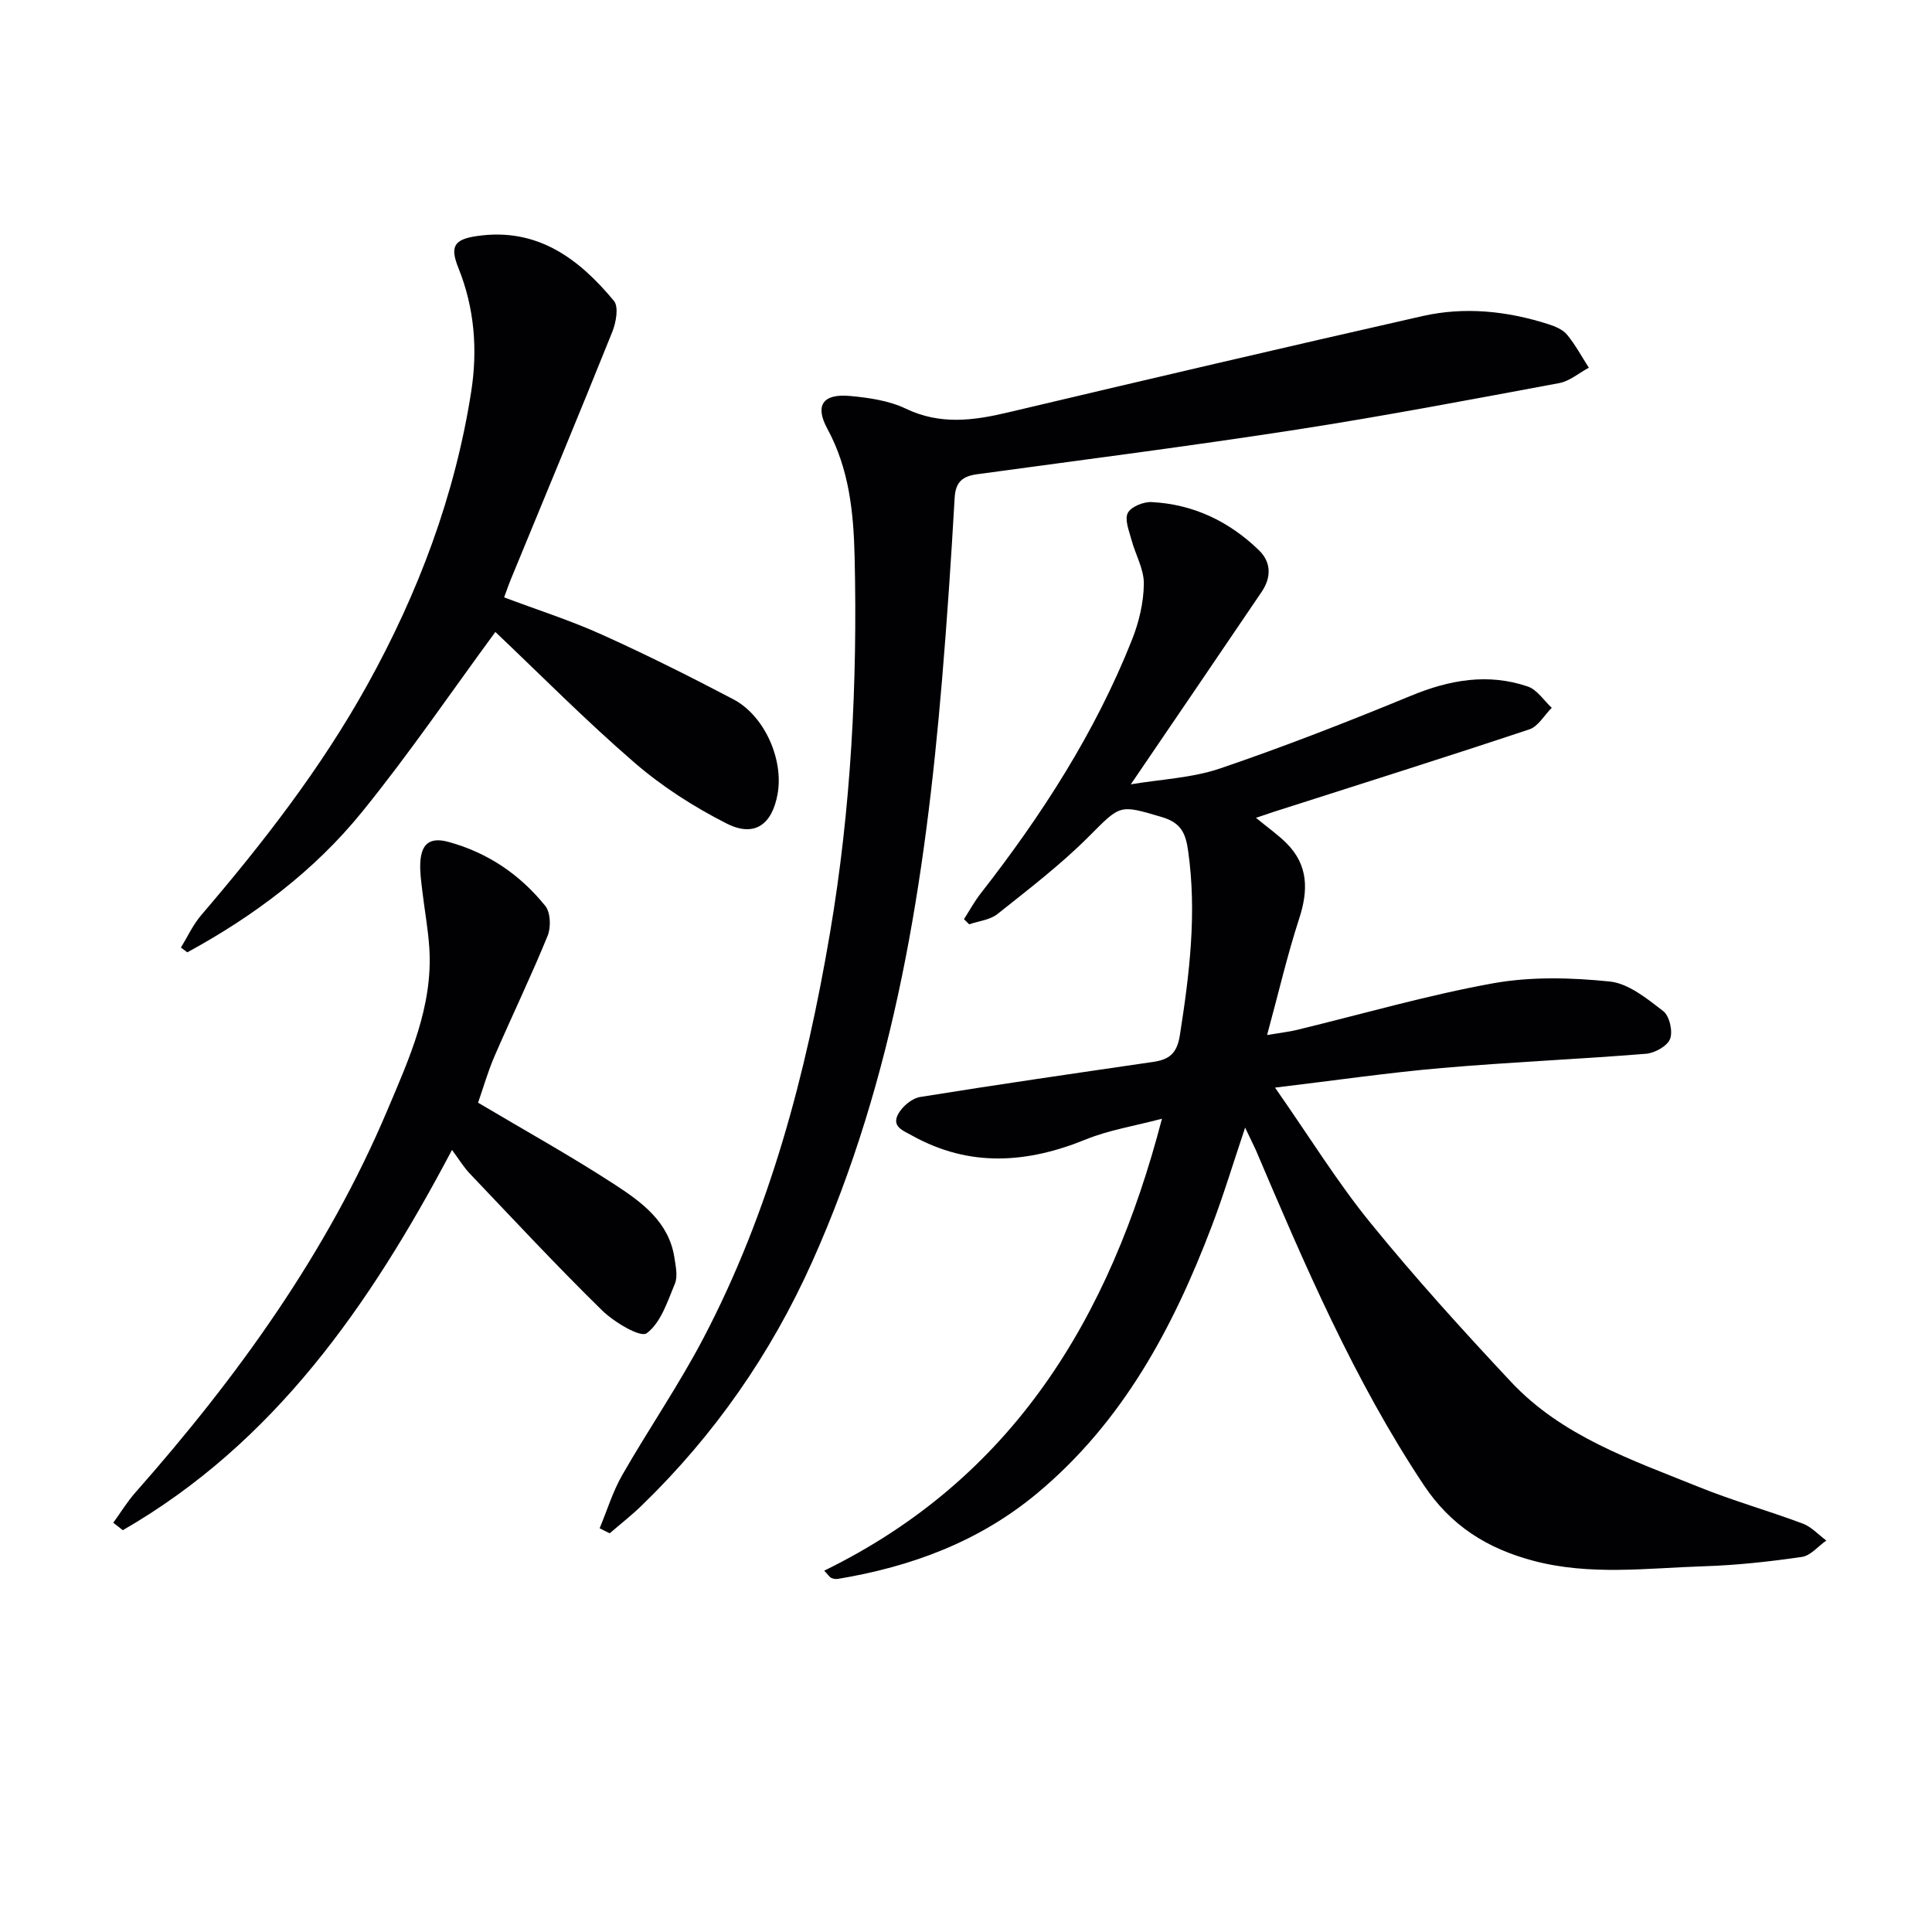
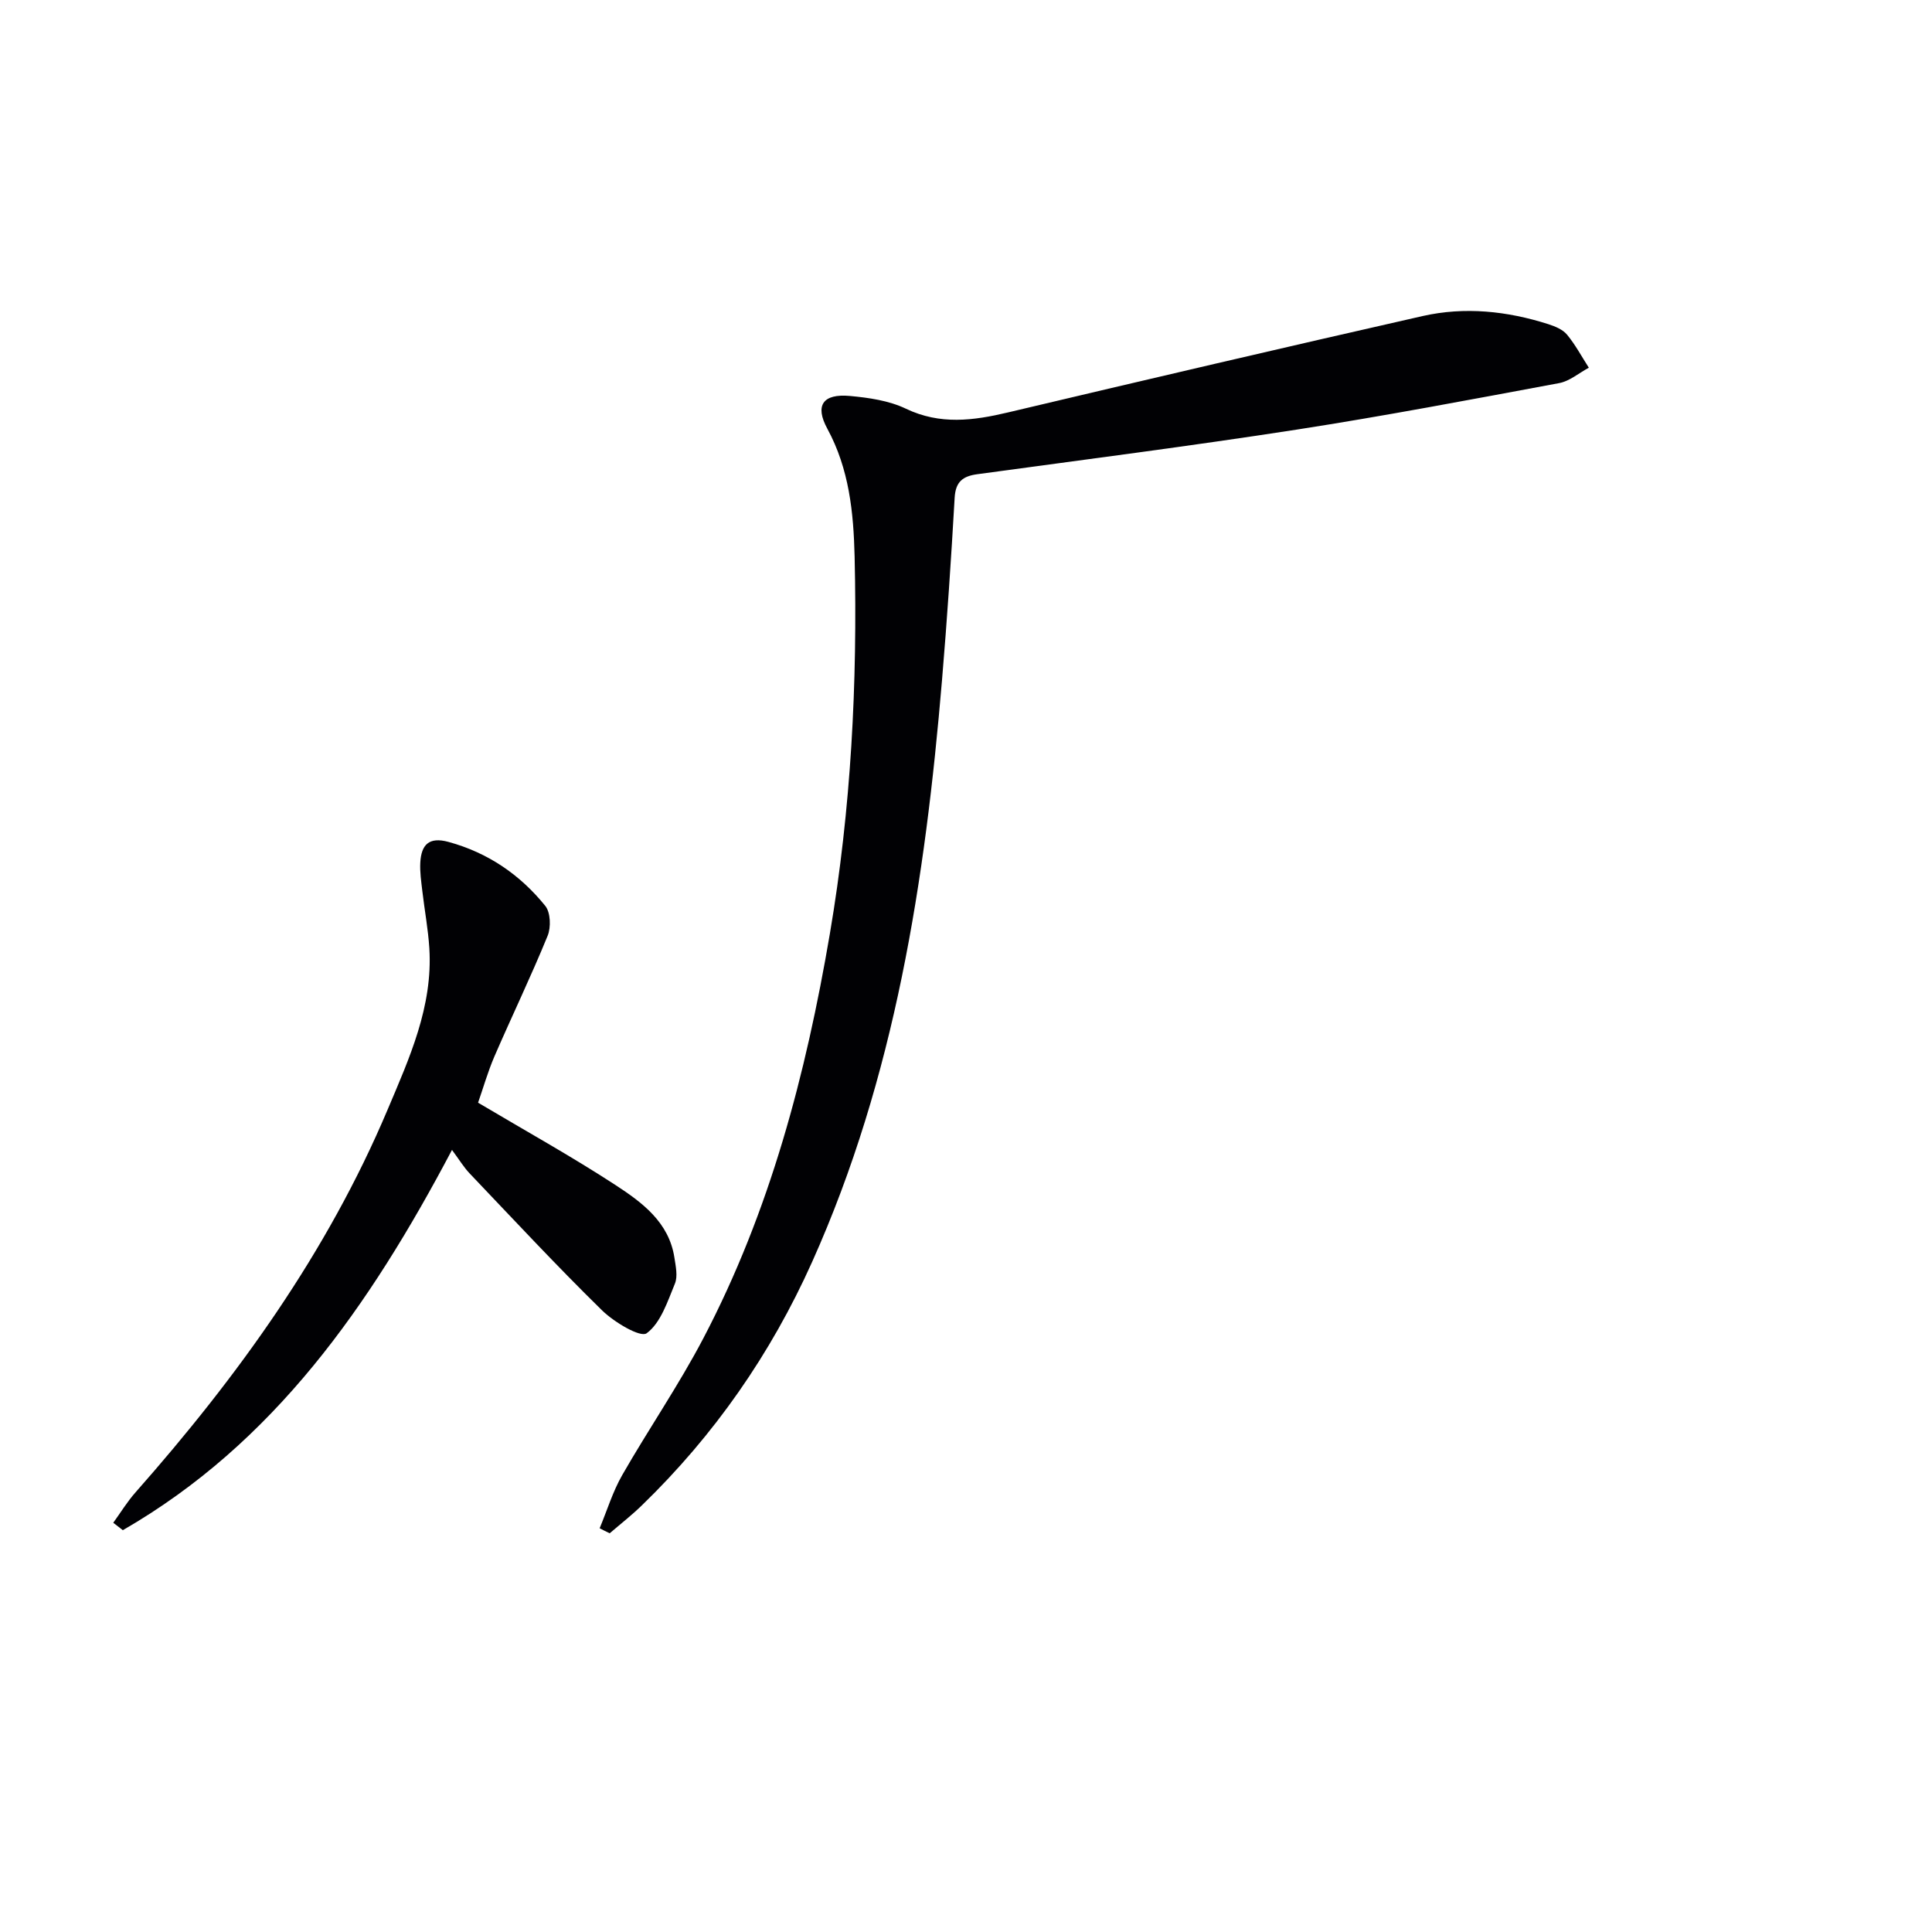
<svg xmlns="http://www.w3.org/2000/svg" enable-background="new 0 0 400 400" viewBox="0 0 400 400">
  <g fill="#010104">
-     <path d="m257.79 233.46c-2.47 7.34-4.45 13.95-6.9 20.38-8.01 21.07-18.44 40.58-36.18 55.35-12 9.99-25.99 15.16-41.15 17.69-.47.08-1.04.02-1.45-.19s-.69-.68-1.46-1.5c38.93-19.04 59.11-52.06 69.92-93.57-5.79 1.53-11 2.35-15.74 4.28-12.18 4.96-24.06 5.82-35.92-.75-1.93-1.07-4.43-1.9-2.9-4.59.88-1.54 2.82-3.17 4.5-3.44 16.05-2.59 32.13-4.91 48.22-7.26 3.27-.48 4.94-1.67 5.54-5.48 2-12.7 3.55-25.34 1.72-38.21-.5-3.52-1.37-5.8-5.4-6.99-8.95-2.65-8.52-2.63-15.22 4.07-5.81 5.81-12.41 10.86-18.87 16-1.54 1.22-3.87 1.44-5.84 2.12-.36-.35-.72-.7-1.08-1.06 1.14-1.78 2.16-3.67 3.46-5.33 12.65-16.2 23.72-33.35 31.33-52.53 1.44-3.63 2.41-7.69 2.45-11.57.04-3.05-1.76-6.09-2.58-9.18-.49-1.83-1.44-4.15-.74-5.5.67-1.29 3.24-2.33 4.91-2.25 8.63.43 16.05 3.98 22.23 9.96 2.62 2.54 2.56 5.69.57 8.63-8.8 13.01-17.66 25.98-27.09 39.85 6.24-1.06 12.68-1.31 18.52-3.3 13.33-4.54 26.48-9.68 39.5-15.05 8-3.3 15.94-4.71 24.19-1.9 1.92.66 3.31 2.89 4.94 4.4-1.53 1.53-2.8 3.86-4.64 4.47-17.6 5.86-35.3 11.43-52.97 17.09-.76.24-1.51.51-3.63 1.22 2.58 2.12 4.61 3.54 6.33 5.26 4.56 4.57 4.52 9.8 2.6 15.67-2.44 7.5-4.22 15.21-6.62 24.04 3.02-.51 4.56-.67 6.05-1.03 13.56-3.28 26.99-7.19 40.69-9.67 7.86-1.42 16.2-1.2 24.19-.38 3.9.4 7.73 3.55 11.08 6.12 1.29.99 2.03 4.17 1.43 5.75-.57 1.49-3.16 2.94-4.97 3.09-14.08 1.14-28.21 1.73-42.28 2.95-11.03.95-22 2.56-34.55 4.06 7.21 10.31 12.94 19.63 19.79 28.04 9.22 11.34 19.07 22.2 29.06 32.87 10.57 11.29 24.99 16.15 38.84 21.75 7.06 2.86 14.43 4.93 21.57 7.6 1.81.68 3.26 2.32 4.88 3.51-1.69 1.18-3.26 3.14-5.08 3.4-6.72.97-13.51 1.72-20.3 1.93-11.75.38-23.53 1.97-35.24-1.13-9.56-2.53-17.11-7.24-22.74-15.71-14.46-21.75-24.64-45.58-34.8-69.44-.58-1.27-1.23-2.53-2.17-4.54z" />
    <path d="m124.15 316.41c1.54-3.69 2.71-7.58 4.68-11.02 5.45-9.52 11.7-18.6 16.79-28.31 13.79-26.3 21.25-54.69 26.2-83.79 4.39-25.82 5.73-51.86 5.12-78.02-.22-9.18-1.12-18.16-5.65-26.51-2.64-4.86-.9-7.29 4.68-6.78 3.92.36 8.08.96 11.57 2.63 7.11 3.4 13.98 2.48 21.19.77 28.57-6.77 57.15-13.45 85.78-19.94 8.75-1.98 17.53-1.05 26.07 1.68 1.39.45 2.98 1.1 3.86 2.17 1.73 2.09 3.03 4.54 4.51 6.84-2.05 1.1-3.98 2.79-6.15 3.19-18.09 3.37-36.18 6.81-54.36 9.63-21.98 3.4-44.06 6.23-66.1 9.23-3.03.41-4.5 1.57-4.69 4.88-.72 12.61-1.56 25.22-2.62 37.8-3.48 41.36-9.71 82.11-26.89 120.41-8.55 19.06-20.27 35.89-35.27 50.42-2.1 2.04-4.42 3.85-6.64 5.76-.69-.32-1.38-.68-2.08-1.04z" />
-     <path d="m104.37 123.68c6.93 2.61 13.74 4.77 20.2 7.69 9.23 4.16 18.3 8.7 27.26 13.41 6.46 3.4 10.43 12.44 9.17 19.56-1.13 6.4-4.8 9.08-10.56 6.16-6.75-3.42-13.31-7.62-19.03-12.56-10.17-8.78-19.64-18.37-28.85-27.1-9.09 12.36-17.84 25.23-27.61 37.27-9.9 12.21-22.4 21.56-36.17 29.06-.44-.33-.88-.66-1.32-.99 1.38-2.25 2.5-4.73 4.2-6.71 12.79-14.94 24.81-30.41 34.38-47.66 10.56-19.04 18.16-39.19 21.52-60.74 1.34-8.59.7-17.25-2.63-25.53-1.85-4.58-.9-5.99 3.89-6.68 12.4-1.78 21.02 4.66 28.29 13.44 1.02 1.23.44 4.45-.33 6.38-6.87 17.09-13.95 34.1-20.96 51.13-.49 1.18-.9 2.4-1.45 3.87z" />
    <path d="m98.98 228.3c9.74 5.79 19.31 11.09 28.45 17.05 5.51 3.6 11.07 7.68 12.2 15.03.27 1.78.73 3.86.1 5.39-1.53 3.7-2.93 8.13-5.85 10.27-1.29.95-6.75-2.31-9.25-4.76-9.38-9.19-18.33-18.82-27.39-28.33-1.23-1.29-2.17-2.87-3.66-4.87-17.11 32.42-36.92 60.72-68.15 78.73-.66-.51-1.32-1.03-1.98-1.54 1.53-2.11 2.9-4.37 4.62-6.31 21.14-23.94 39.67-49.6 52.17-79.2 4.52-10.69 9.4-21.38 8.65-33.43-.25-3.96-.99-7.89-1.45-11.84-.23-1.97-.53-3.96-.42-5.93.21-3.62 1.74-5.37 5.84-4.25 8.18 2.24 14.81 6.78 20.03 13.24 1.1 1.36 1.21 4.44.49 6.2-3.45 8.44-7.42 16.67-11.05 25.05-1.35 3.16-2.3 6.5-3.35 9.5z" />
  </g>
</svg>